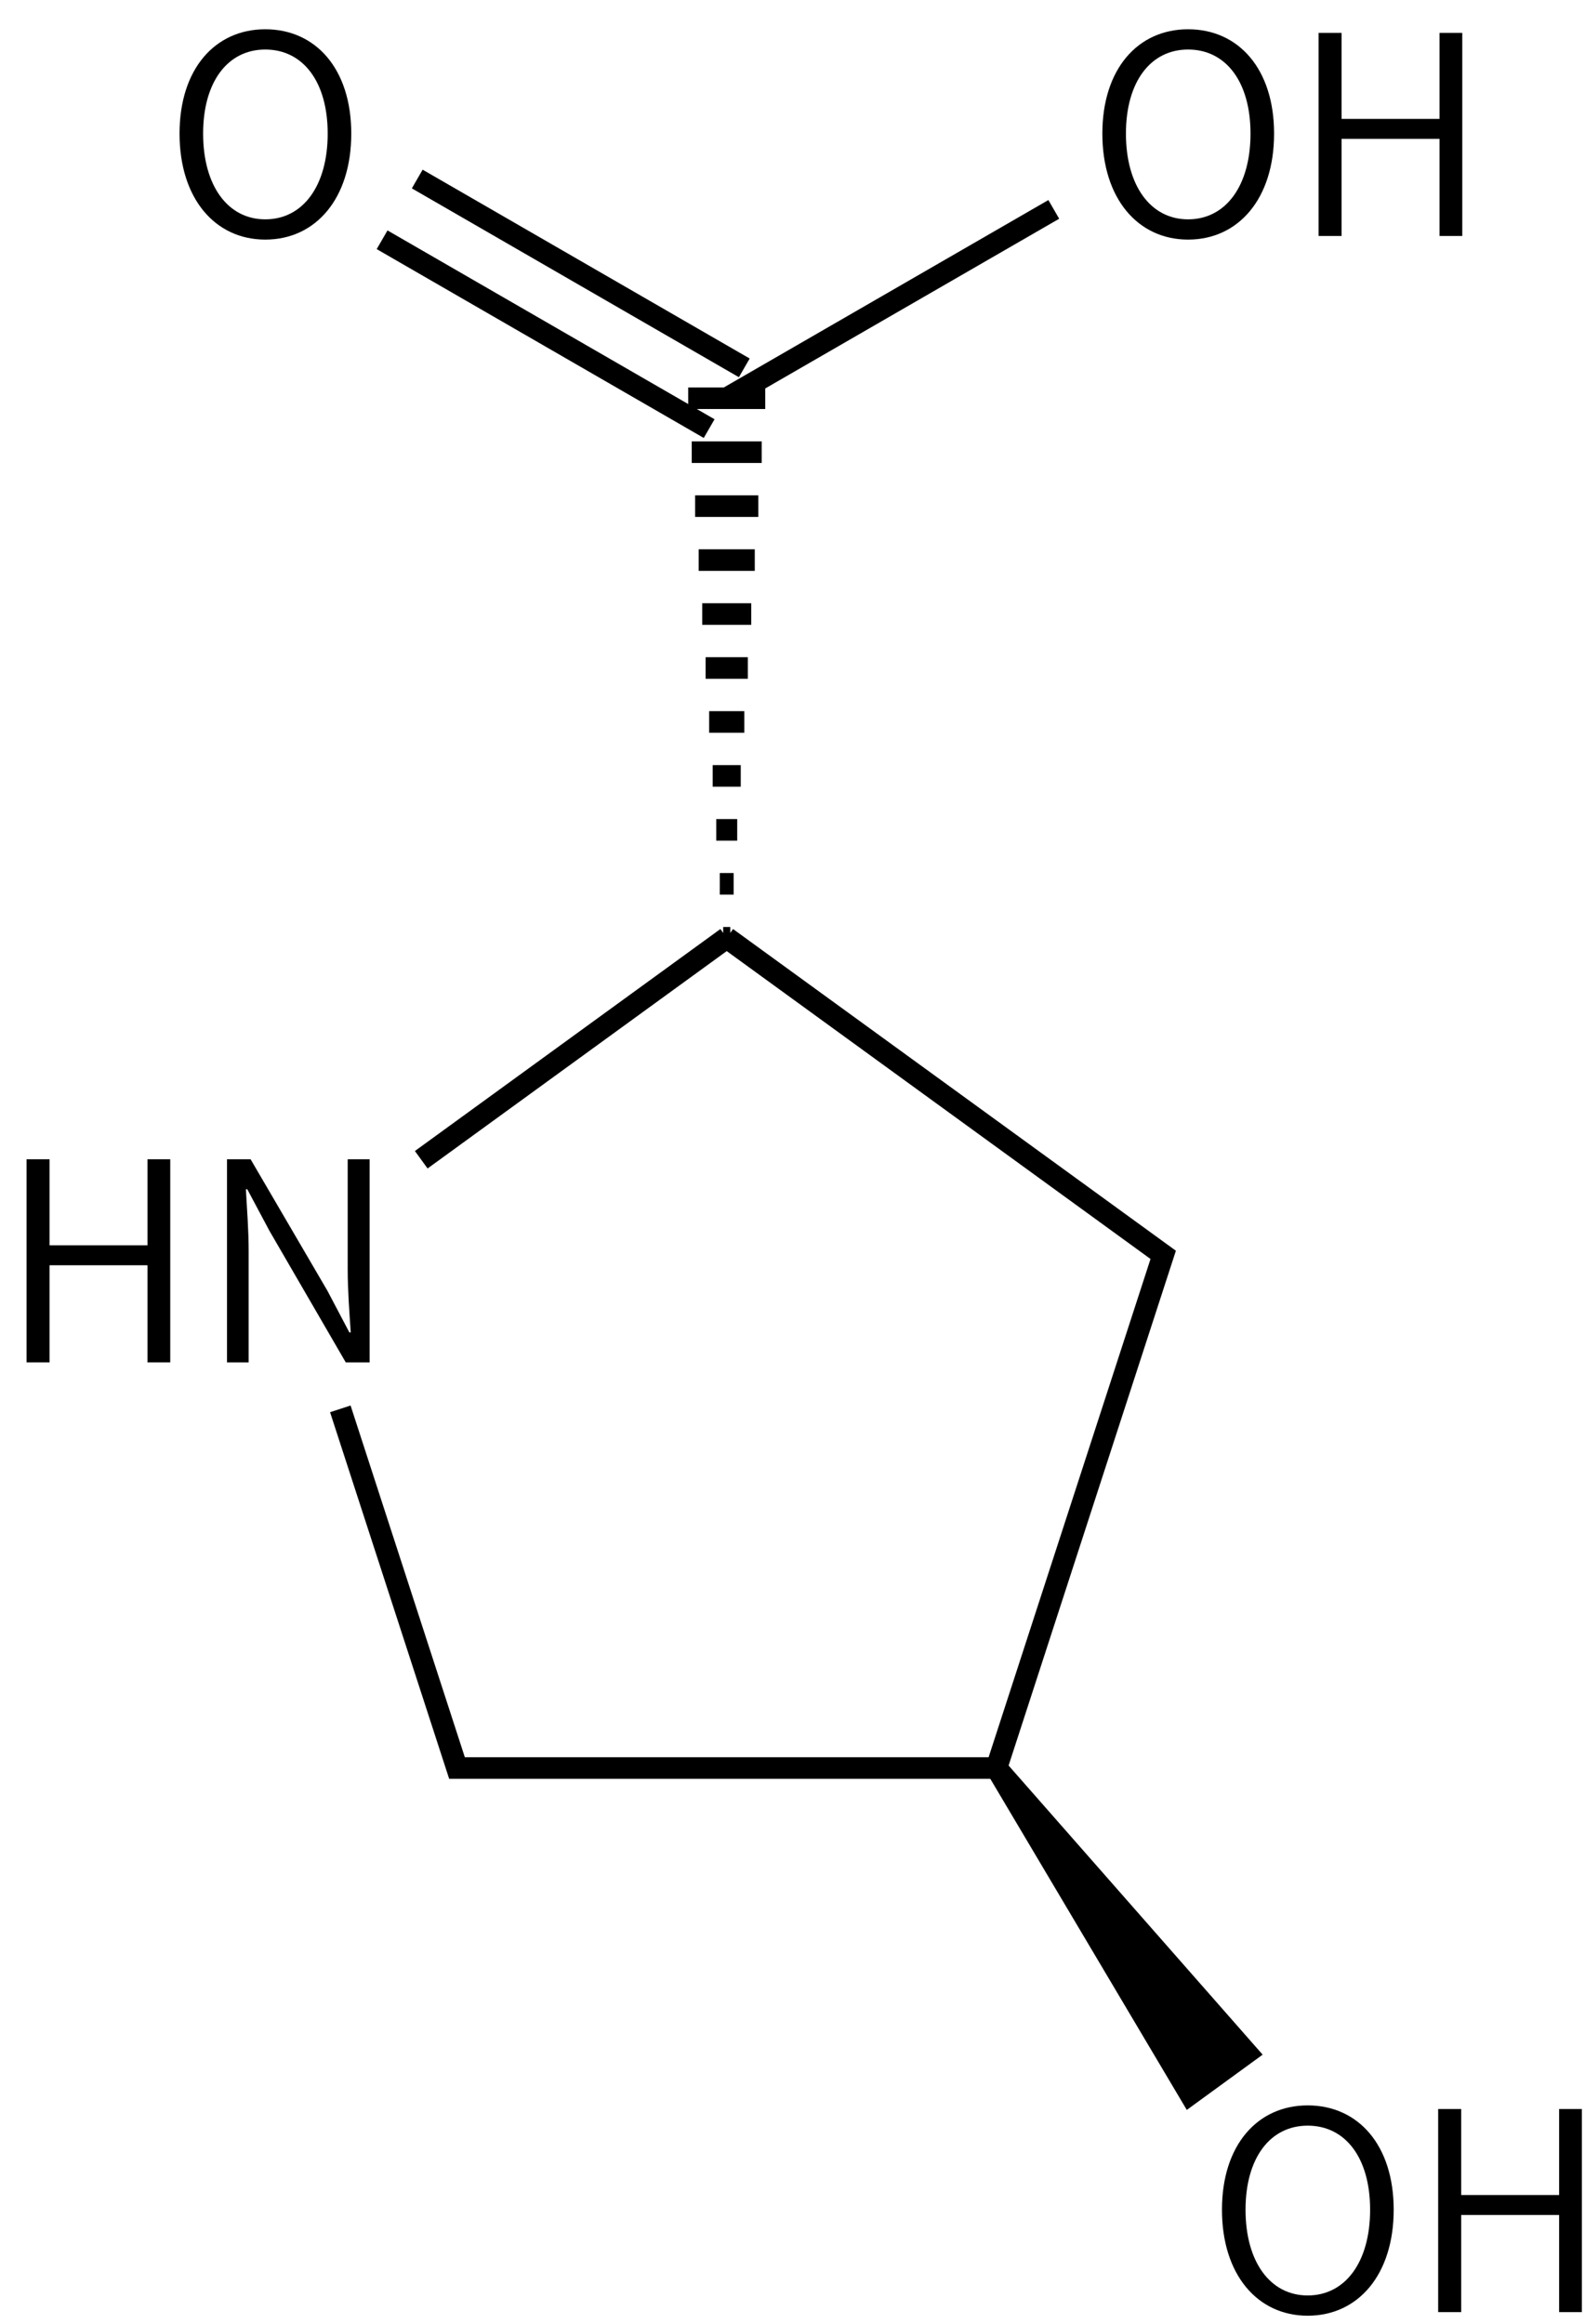
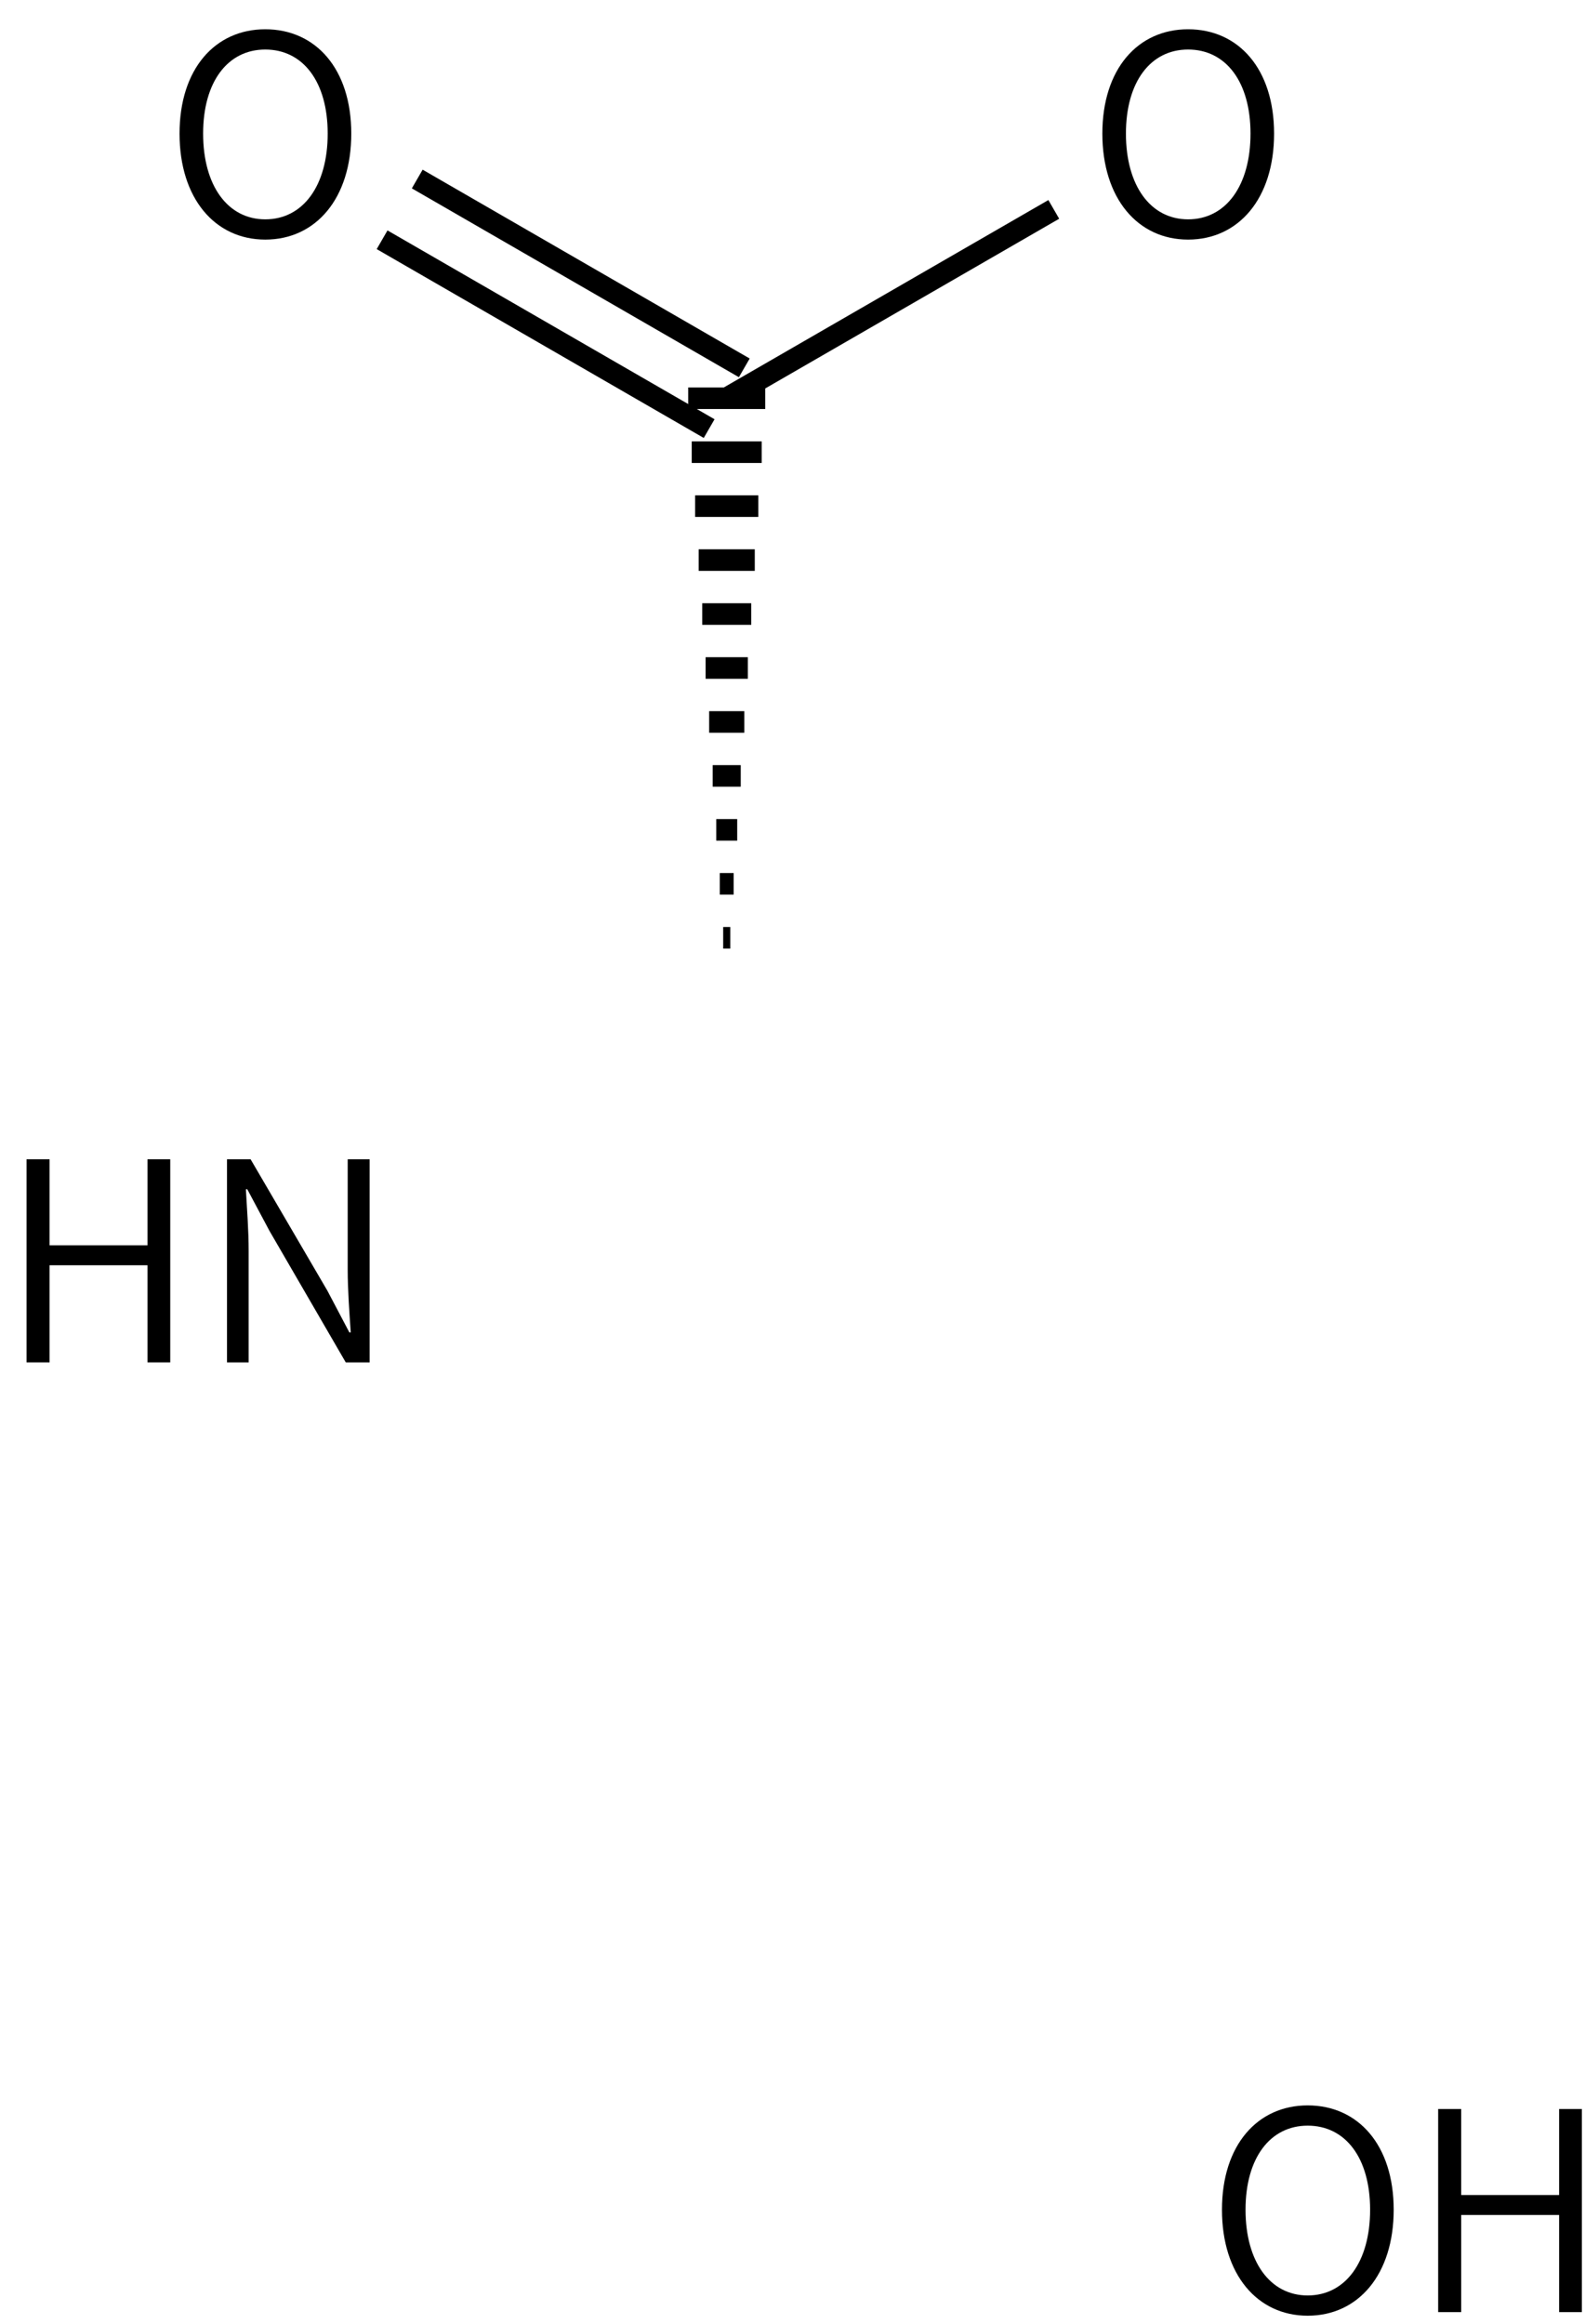
<svg xmlns="http://www.w3.org/2000/svg" height="151" viewBox="0 0 27.252 39.952" width="103">
  <g transform="matrix(.265 0 0 .265 -121.33 -37.674)">
    <g stroke="#000" stroke-width="1.4">
-       <path d="m505 203 28.32 20.57-10.82 33.29h-35l-7.57-23.3m5.25-16.16 19.82-14.4" fill="none" />
-       <path d="m522.5 256.86 12.56 21.16 3.68-2.68z" />
      <path d="m505.23 203h-.46m.68-3.5h-.9m1.13-3.5h-1.36m1.59-3.5h-1.82m2.05-3.5h-2.28m2.51-3.5h-2.74m2.96-3.5h-3.18m3.41-3.5h-3.64m3.87-3.5h-4.1m4.32-3.5h-4.54m4.77-3.5h-5" fill="none" />
      <path d="m506.14 166.03-21.22-12.25m18.94 16.19-21.22-12.25" fill="none" />
      <path d="m505 168 21.22-12.25" fill="none" />
    </g>
    <path d="m459.571 230.545h1.494v-6.3h6.354v6.3h1.476v-13.176h-1.476v5.58h-6.354v-5.58h-1.494z" />
    <path d="m472.578 230.545h1.404v-7.218c0-1.368-.108-2.7-.18-4.014h.09l1.44 2.7 4.95 8.532h1.548v-13.176h-1.422v7.128c0 1.35.108 2.79.198 4.104h-.09l-1.422-2.7-4.986-8.532h-1.53z" />
    <path d="m542.694 292.389c3.276 0 5.58-2.664 5.58-6.876 0-4.194-2.304-6.768-5.58-6.768-3.258 0-5.562 2.574-5.562 6.768 0 4.212 2.304 6.876 5.562 6.876zm0-1.314c-2.43 0-4.032-2.178-4.032-5.562 0-3.366 1.602-5.454 4.032-5.454 2.448 0 4.05 2.088 4.05 5.454 0 3.384-1.602 5.562-4.05 5.562z" />
    <path d="m551.16 292.155h1.494v-6.3h6.354v6.3h1.476v-13.176h-1.476v5.58h-6.354v-5.58h-1.494z" />
    <path d="m475.06 157.709c3.276 0 5.58-2.664 5.58-6.876 0-4.194-2.304-6.768-5.58-6.768-3.258 0-5.562 2.574-5.562 6.768 0 4.212 2.304 6.876 5.562 6.876zm0-1.314c-2.43 0-4.032-2.178-4.032-5.562 0-3.366 1.602-5.454 4.032-5.454 2.448 0 4.05 2.088 4.05 5.454 0 3.384-1.602 5.562-4.05 5.562z" />
    <path d="m534.934 157.709c3.276 0 5.58-2.664 5.58-6.876 0-4.194-2.304-6.768-5.58-6.768-3.258 0-5.562 2.574-5.562 6.768 0 4.212 2.304 6.876 5.562 6.876zm0-1.314c-2.43 0-4.032-2.178-4.032-5.562 0-3.366 1.602-5.454 4.032-5.454 2.448 0 4.05 2.088 4.05 5.454 0 3.384-1.602 5.562-4.05 5.562z" />
-     <path d="m543.4 157.475h1.494v-6.3h6.354v6.3h1.476v-13.176h-1.476v5.58h-6.354v-5.58h-1.494z" />
  </g>
</svg>